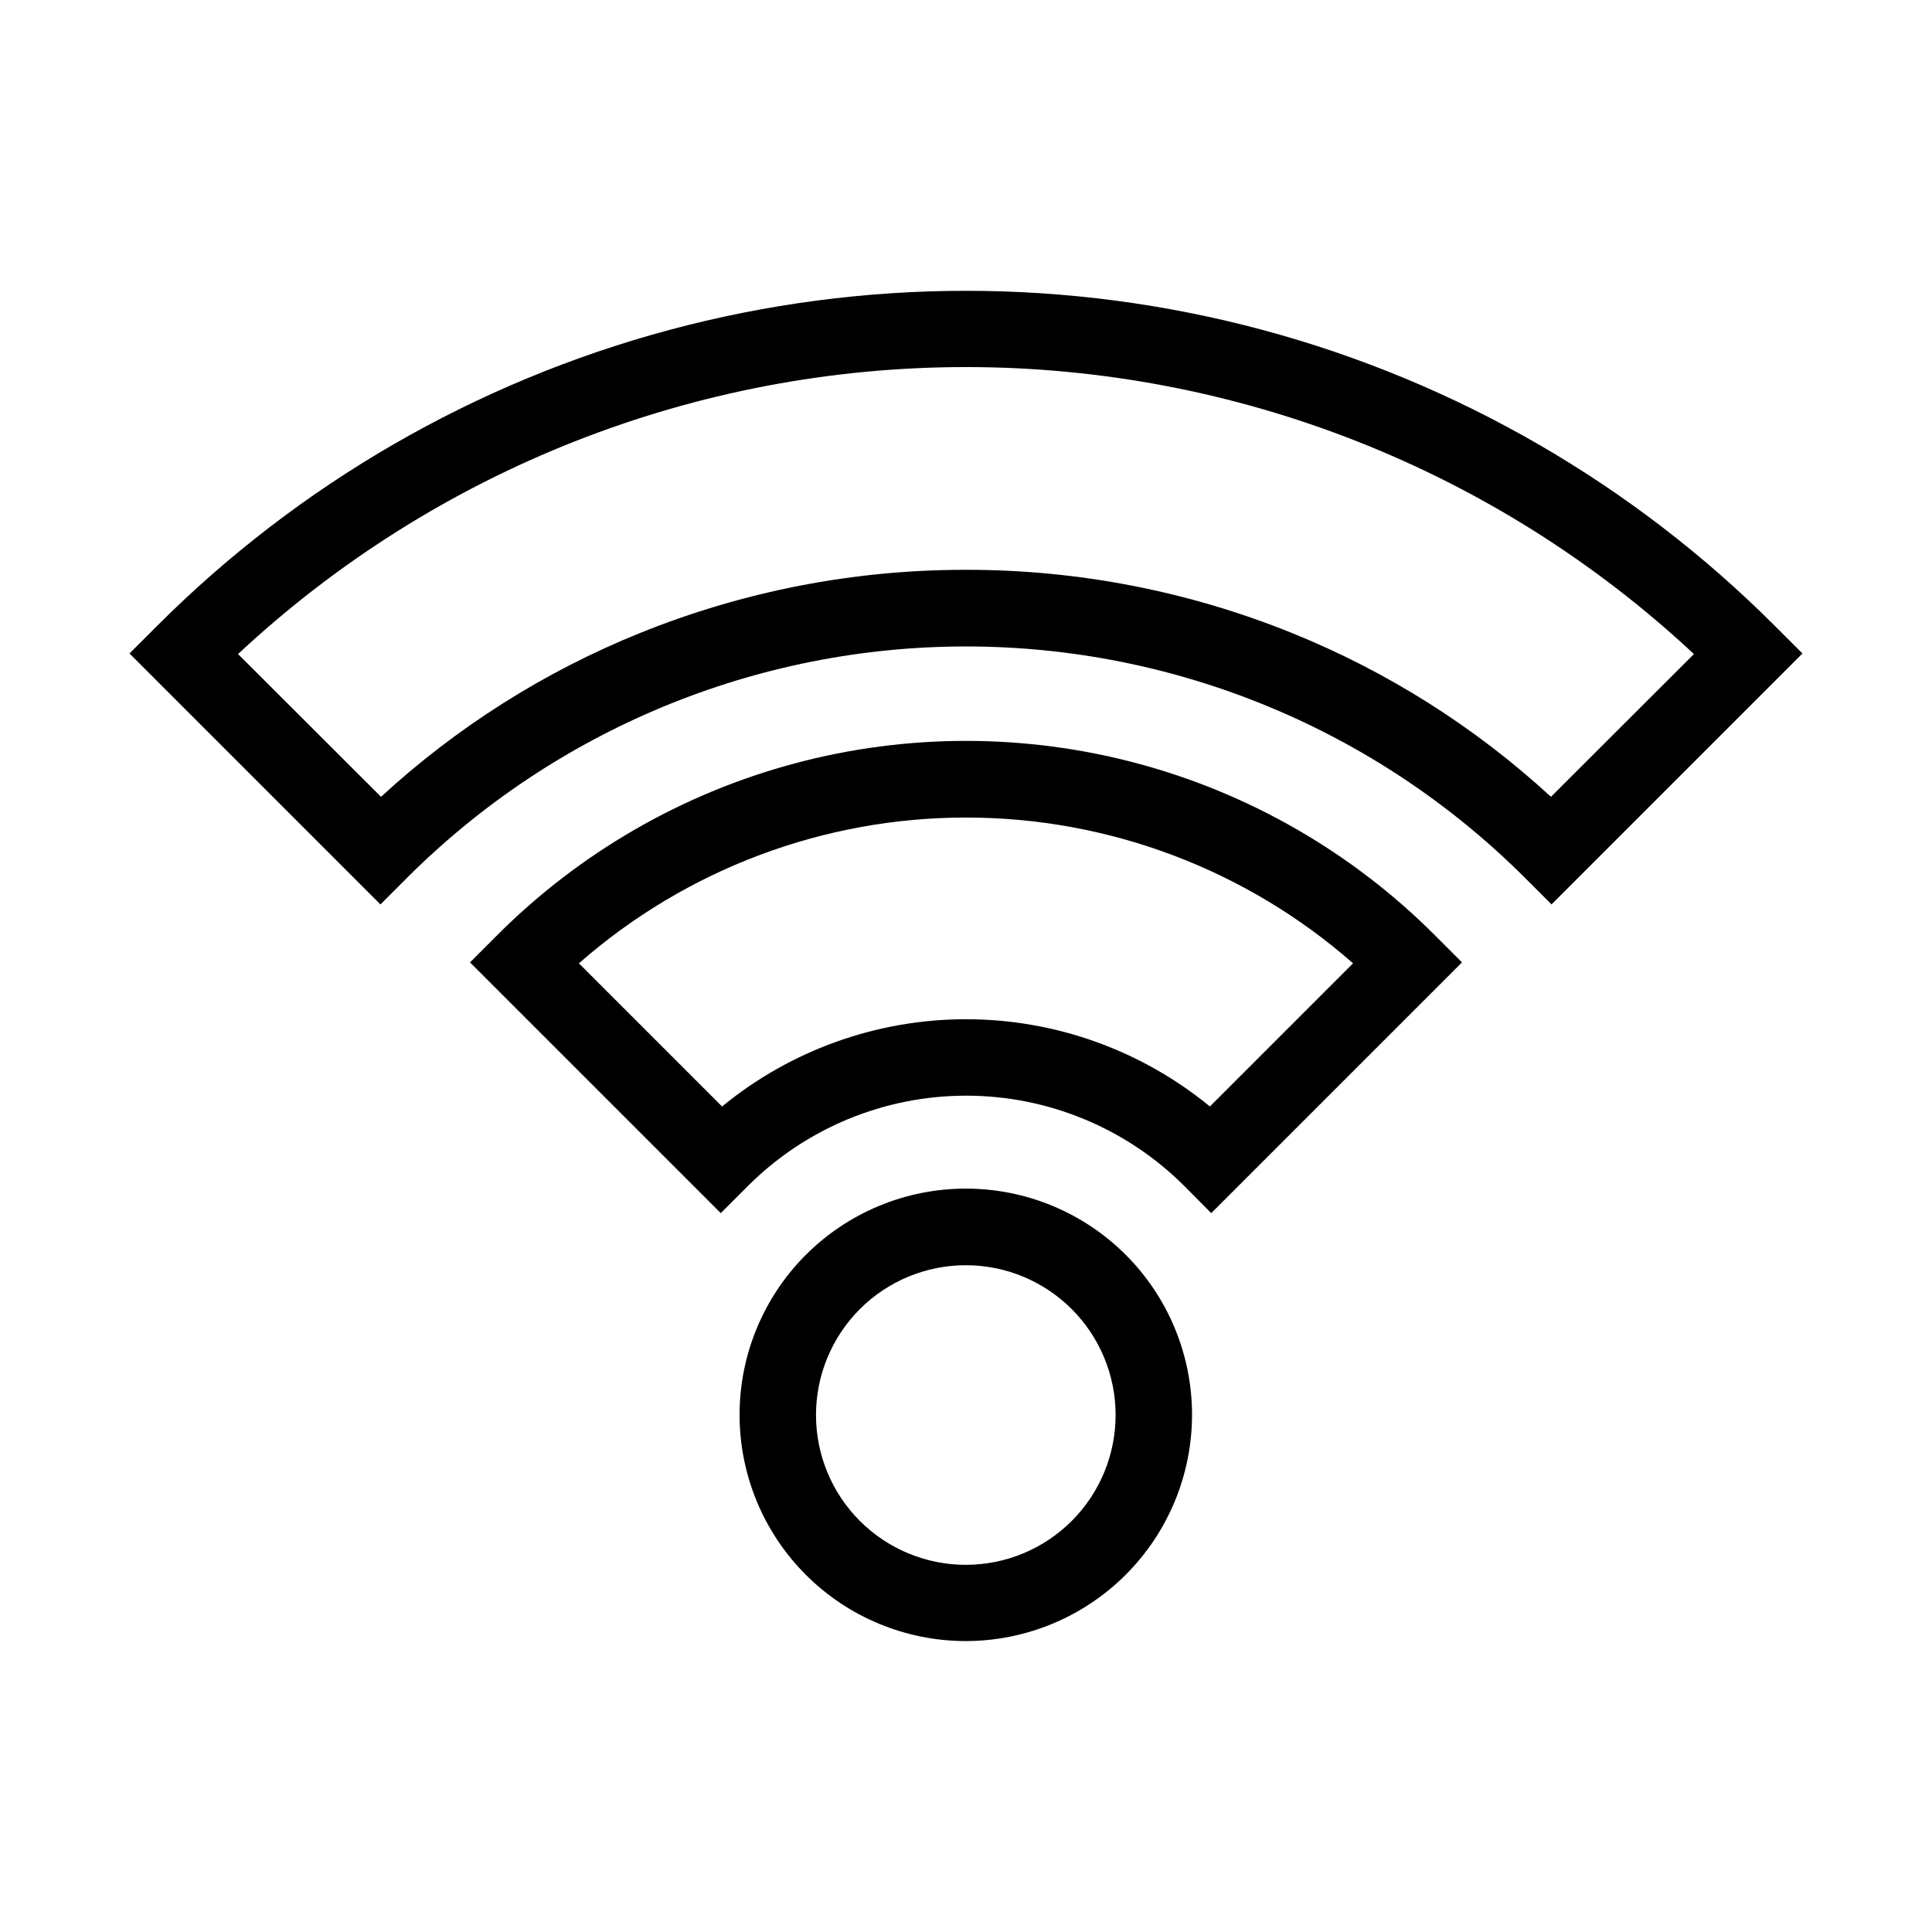
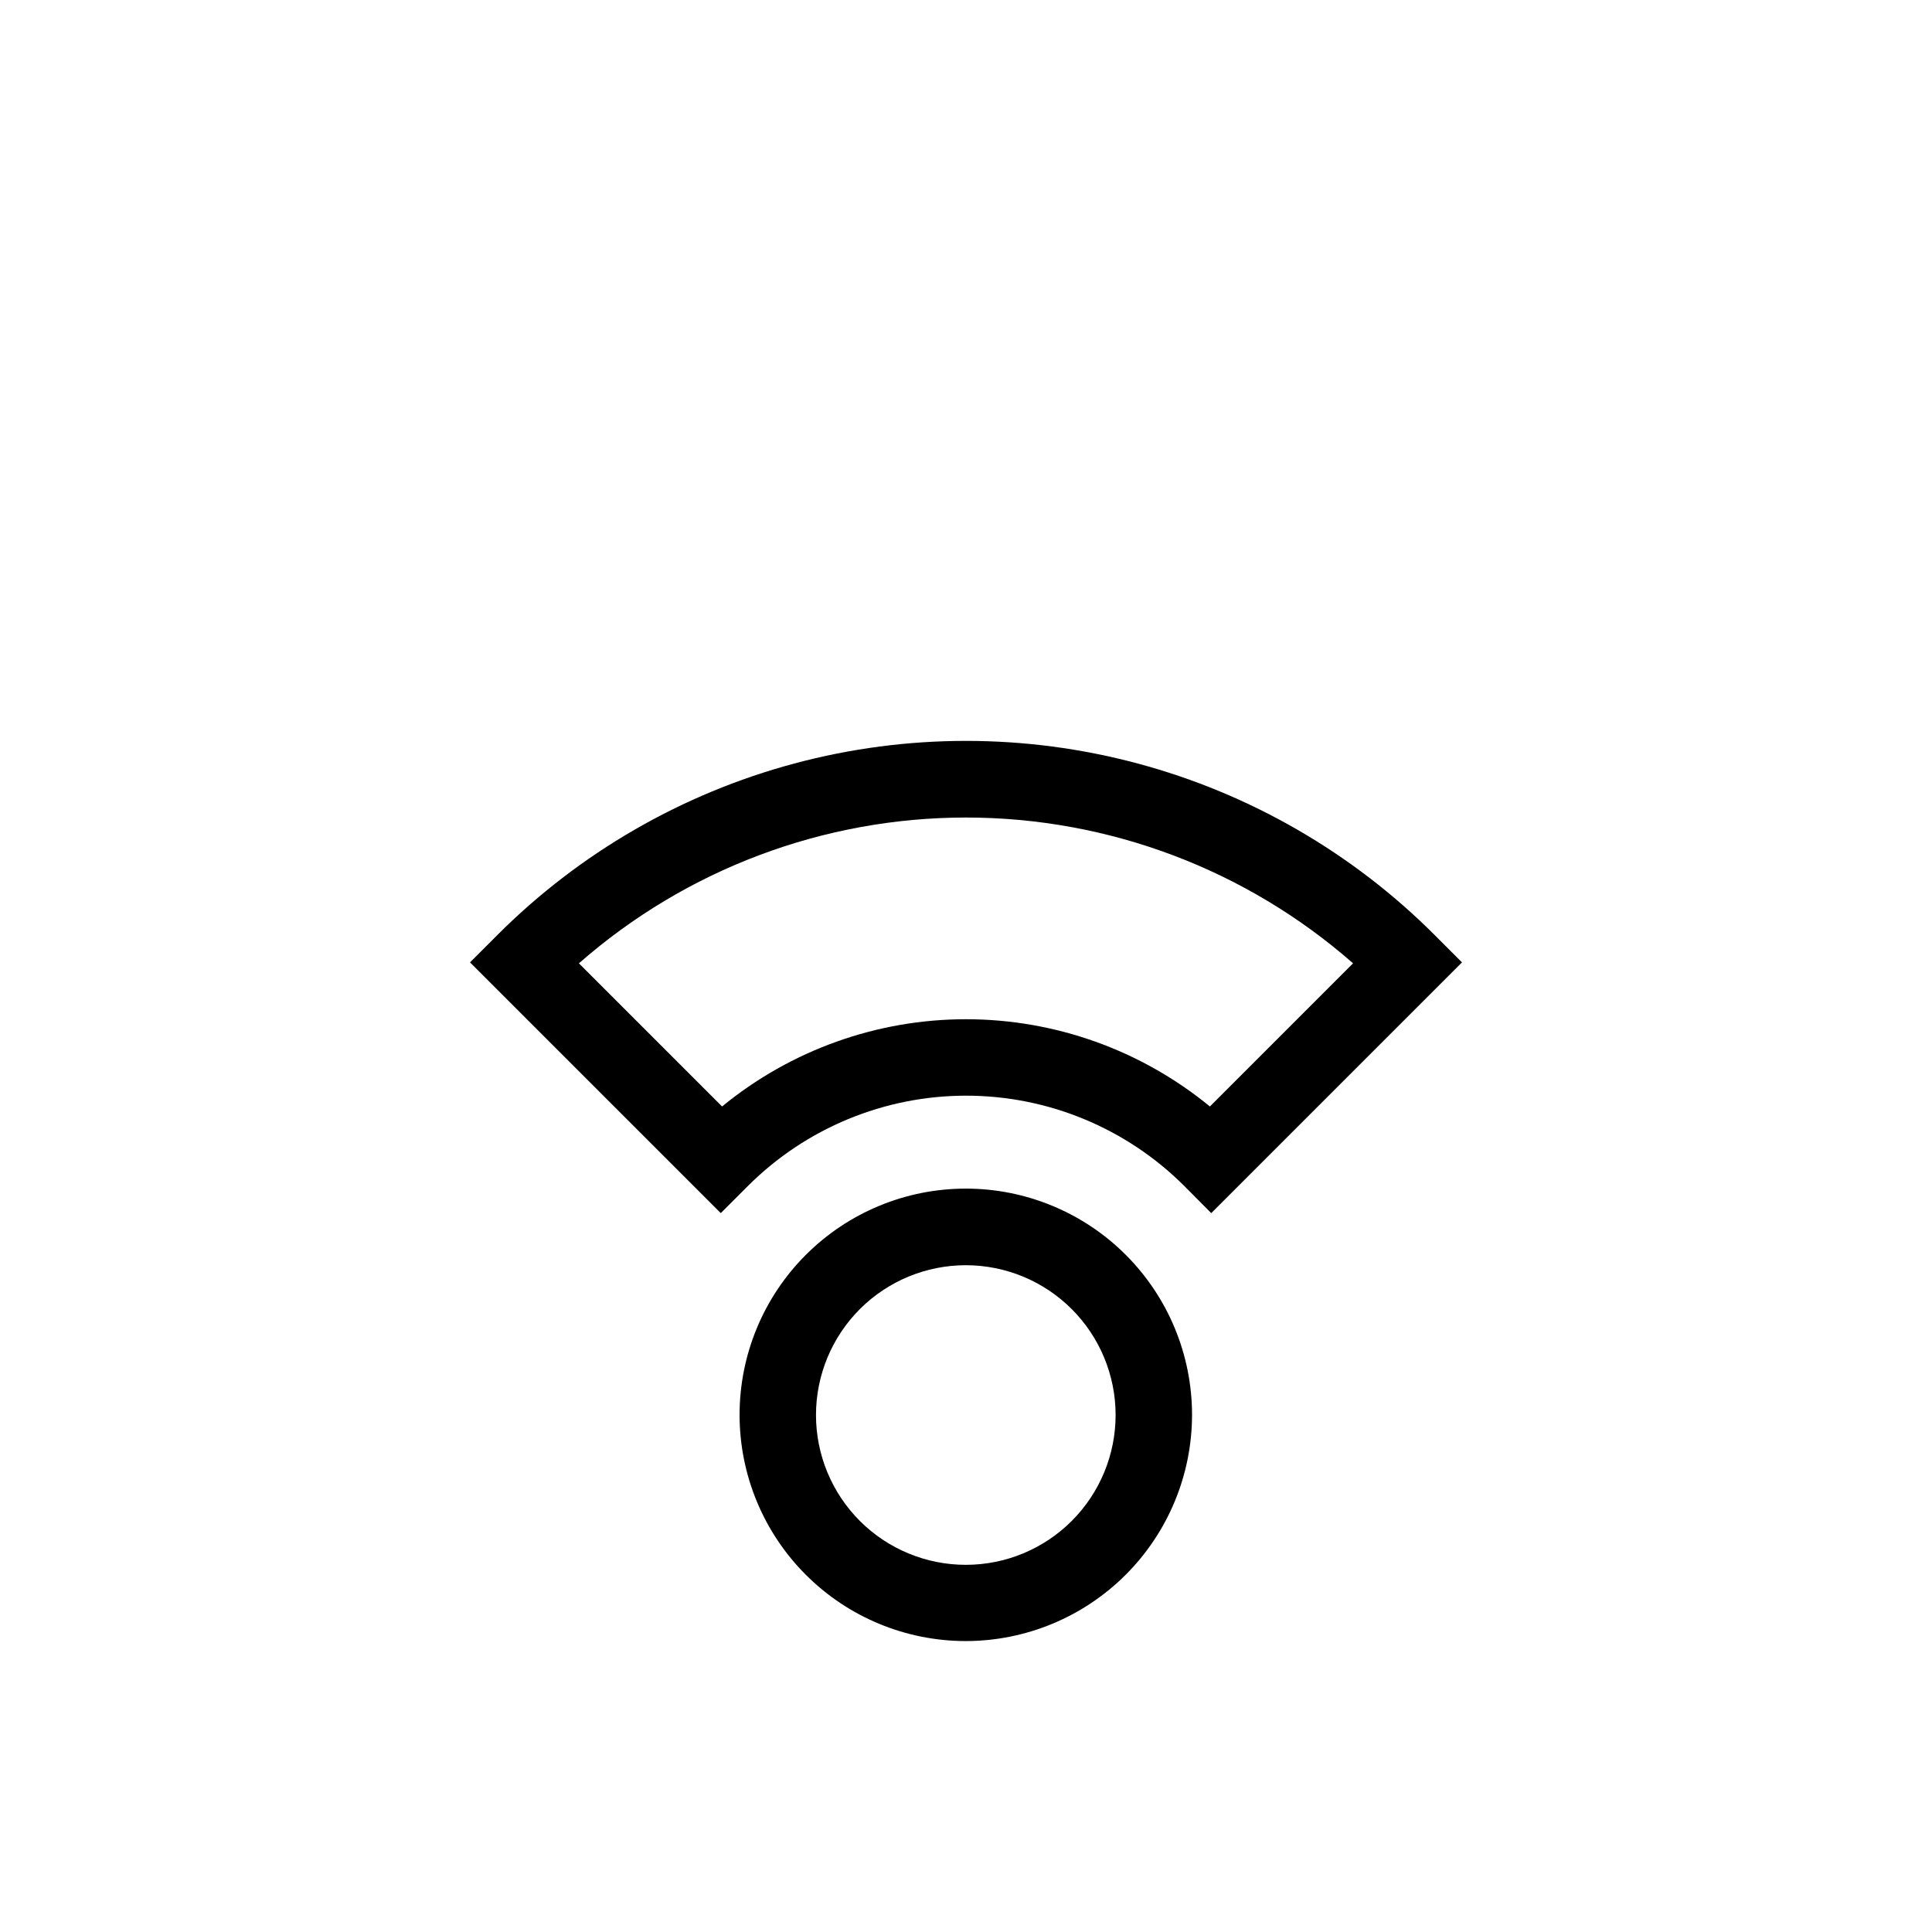
<svg xmlns="http://www.w3.org/2000/svg" fill="#000000" width="800px" height="800px" version="1.1" viewBox="144 144 512 512">
  <g>
-     <path d="m555.17 383.68-7.152-7.152v-0.004c-39.293-39.195-92.523-61.207-148.02-61.207-55.5 0-108.73 22.012-148.02 61.207l-7.156 7.156-66.5-66.504 7.152-7.152c37.637-37.695 84.539-64.809 135.99-78.609 51.445-13.797 105.62-13.797 157.07 0 51.445 13.801 98.352 40.914 135.98 78.609l7.156 7.152zm-155.17-88.672c29.629-0.035 58.988 5.66 86.453 16.777 25.277 10.219 48.504 24.914 68.566 43.379l37.887-37.836c-52.348-48.871-121.29-76.051-192.91-76.051-71.617 0-140.56 27.18-192.91 76.051l37.887 37.836c20.062-18.465 43.289-33.16 68.566-43.379 27.469-11.117 56.824-16.812 86.457-16.777z" />
    <path d="m464.99 465.49-7.152-7.203c-15.34-15.316-36.133-23.922-57.812-23.922-21.68 0-42.473 8.605-57.812 23.922l-7.203 7.203-66.453-66.449 7.152-7.152v-0.004c21.805-21.84 48.98-37.551 78.789-45.547 29.809-7.992 61.195-7.992 91.004 0 29.809 7.996 56.984 23.707 78.789 45.547l7.152 7.152zm-167.57-66.199 37.938 37.938c18.227-14.949 41.066-23.121 64.641-23.121 23.57 0 46.414 8.172 64.637 23.121l37.938-37.938c-28.367-24.906-64.828-38.637-102.57-38.637-37.75 0-74.211 13.73-102.58 38.637z" />
    <path d="m400 578.9c-15.906 0.012-31.164-6.293-42.414-17.531-11.254-11.238-17.582-26.484-17.59-42.391-0.012-15.902 6.301-31.156 17.539-42.406 11.242-11.254 26.492-17.574 42.395-17.578 15.906-0.008 31.16 6.309 42.406 17.551 11.246 11.246 17.566 26.496 17.566 42.402-0.016 15.887-6.328 31.121-17.559 42.359-11.23 11.238-26.457 17.566-42.344 17.594zm0-99.602v-0.004c-10.535-0.012-20.645 4.164-28.102 11.605-7.453 7.441-11.645 17.543-11.652 28.078-0.004 10.535 4.18 20.641 11.629 28.09 7.449 7.449 17.555 11.633 28.09 11.629 10.535-0.004 20.637-4.195 28.078-11.652 7.445-7.457 11.617-17.562 11.605-28.098-0.012-10.512-4.195-20.59-11.629-28.023-7.434-7.434-17.508-11.613-28.02-11.629z" />
  </g>
</svg>